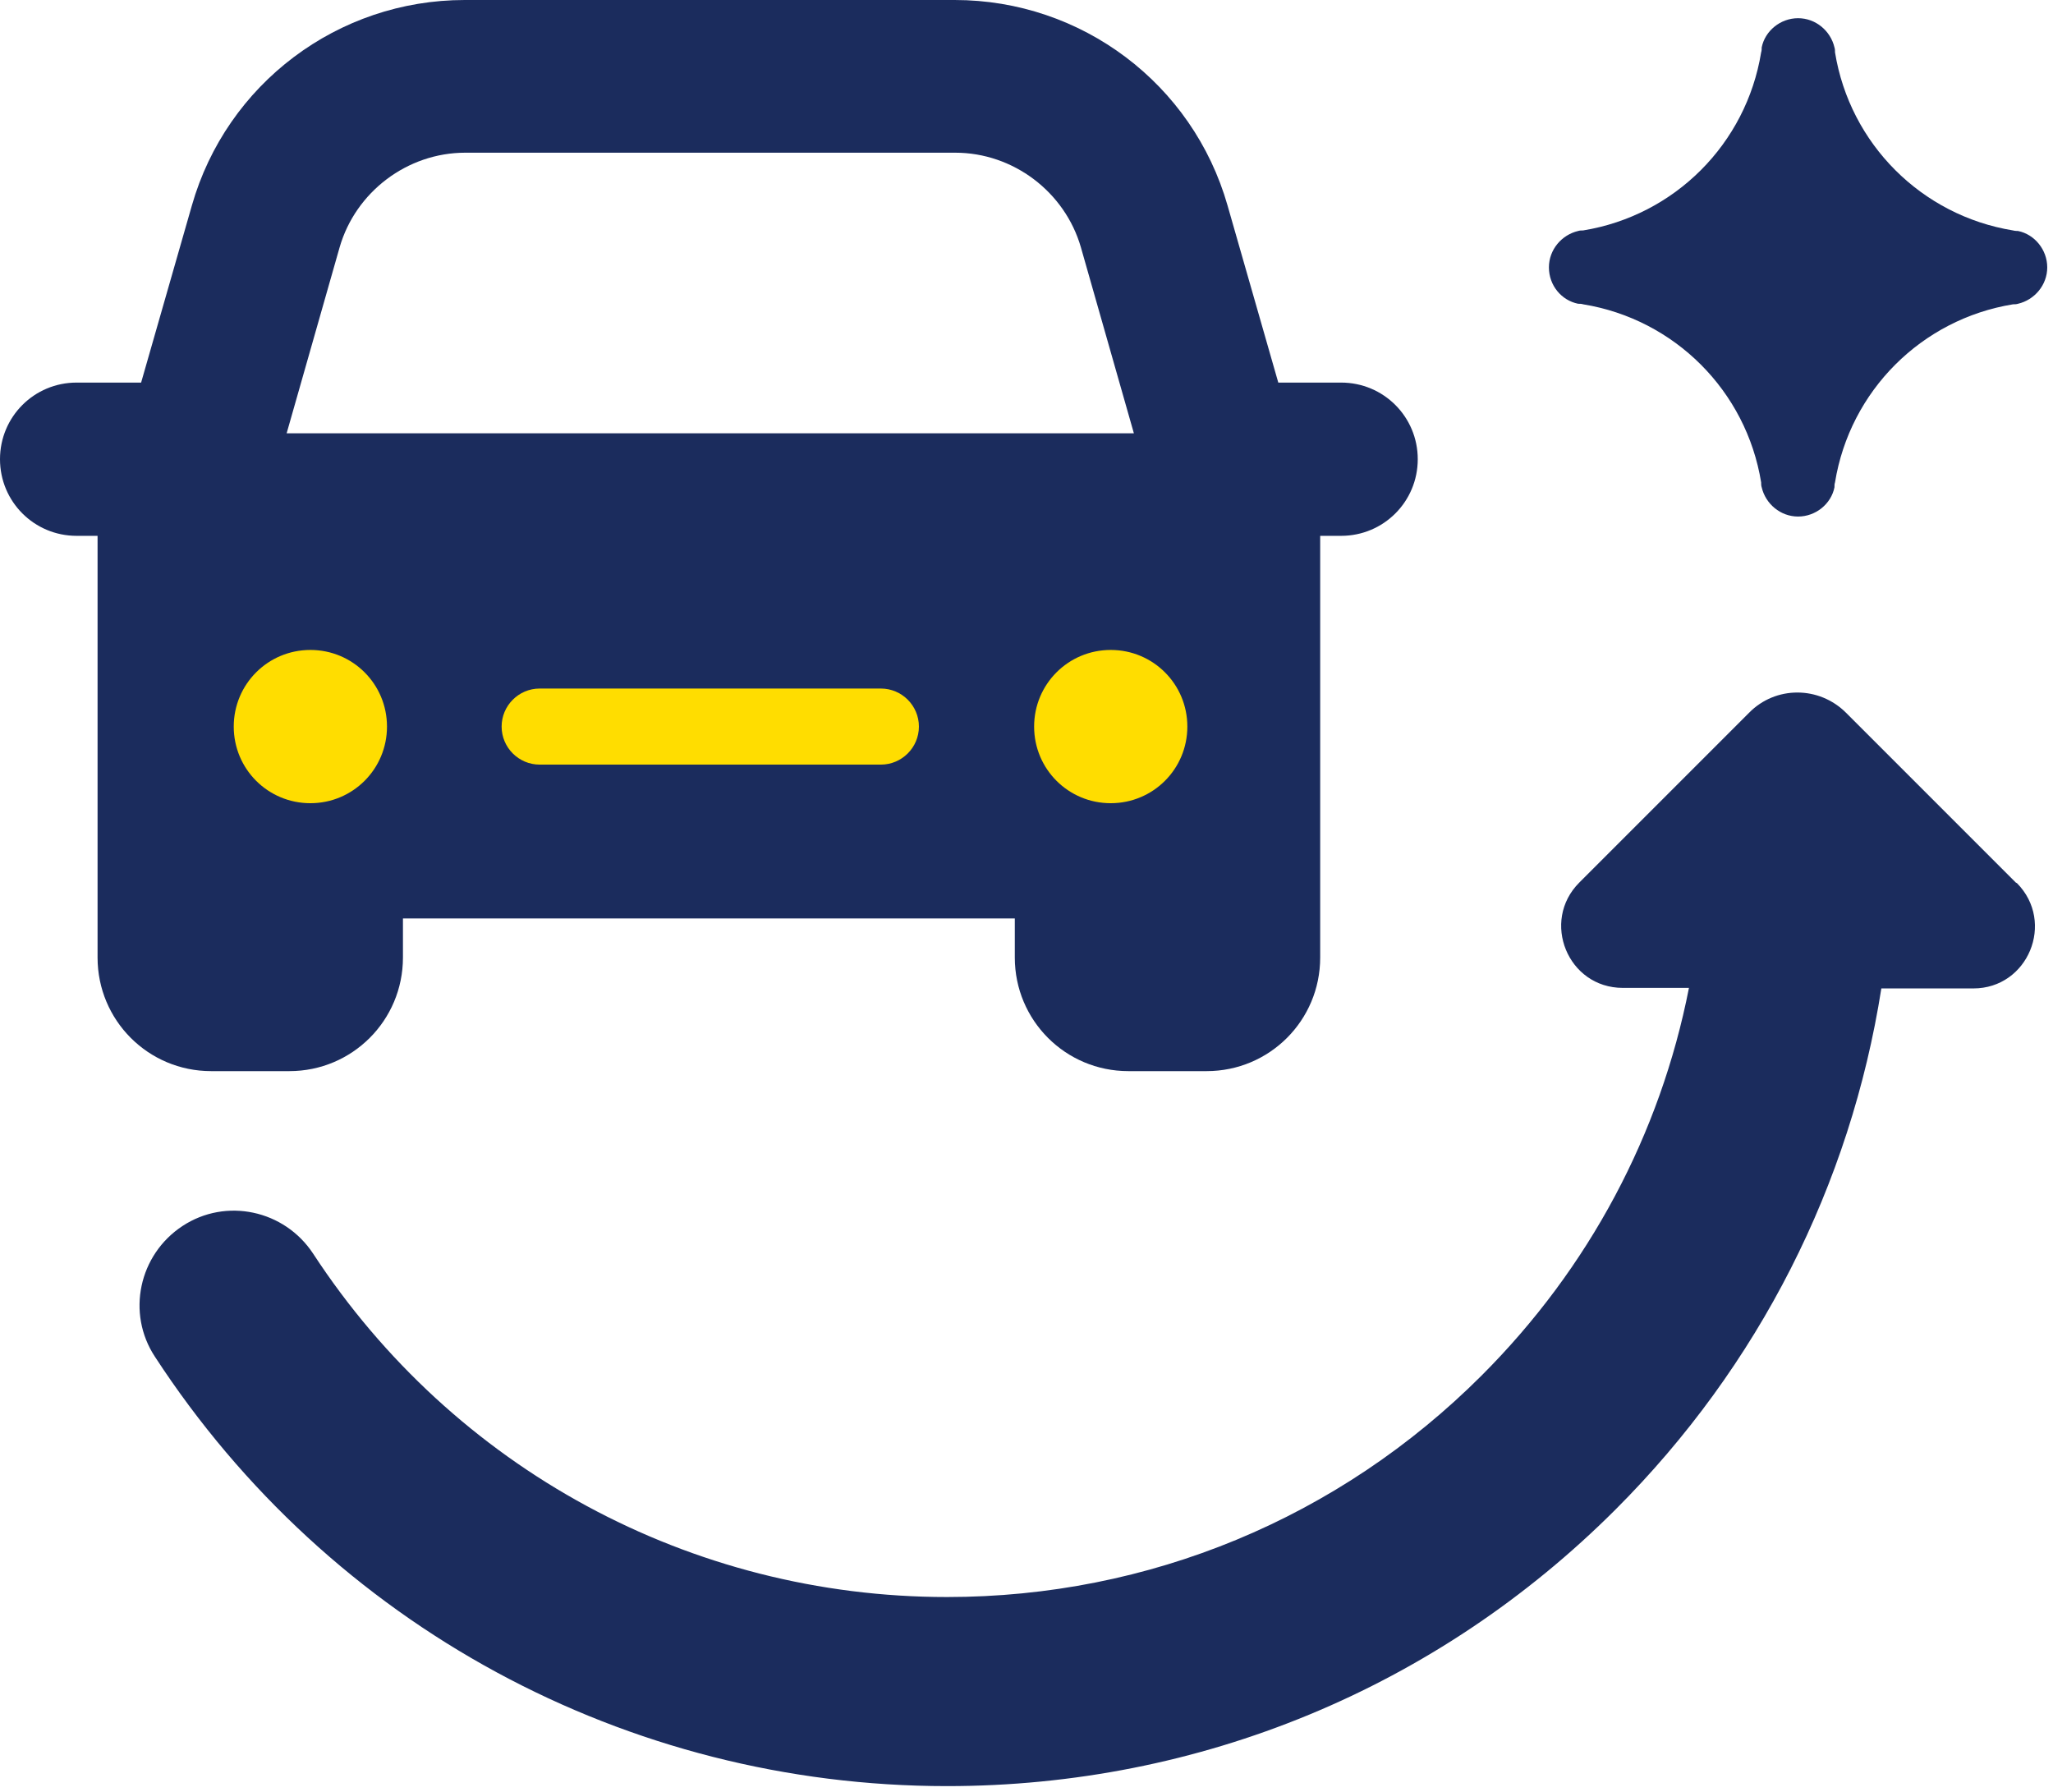
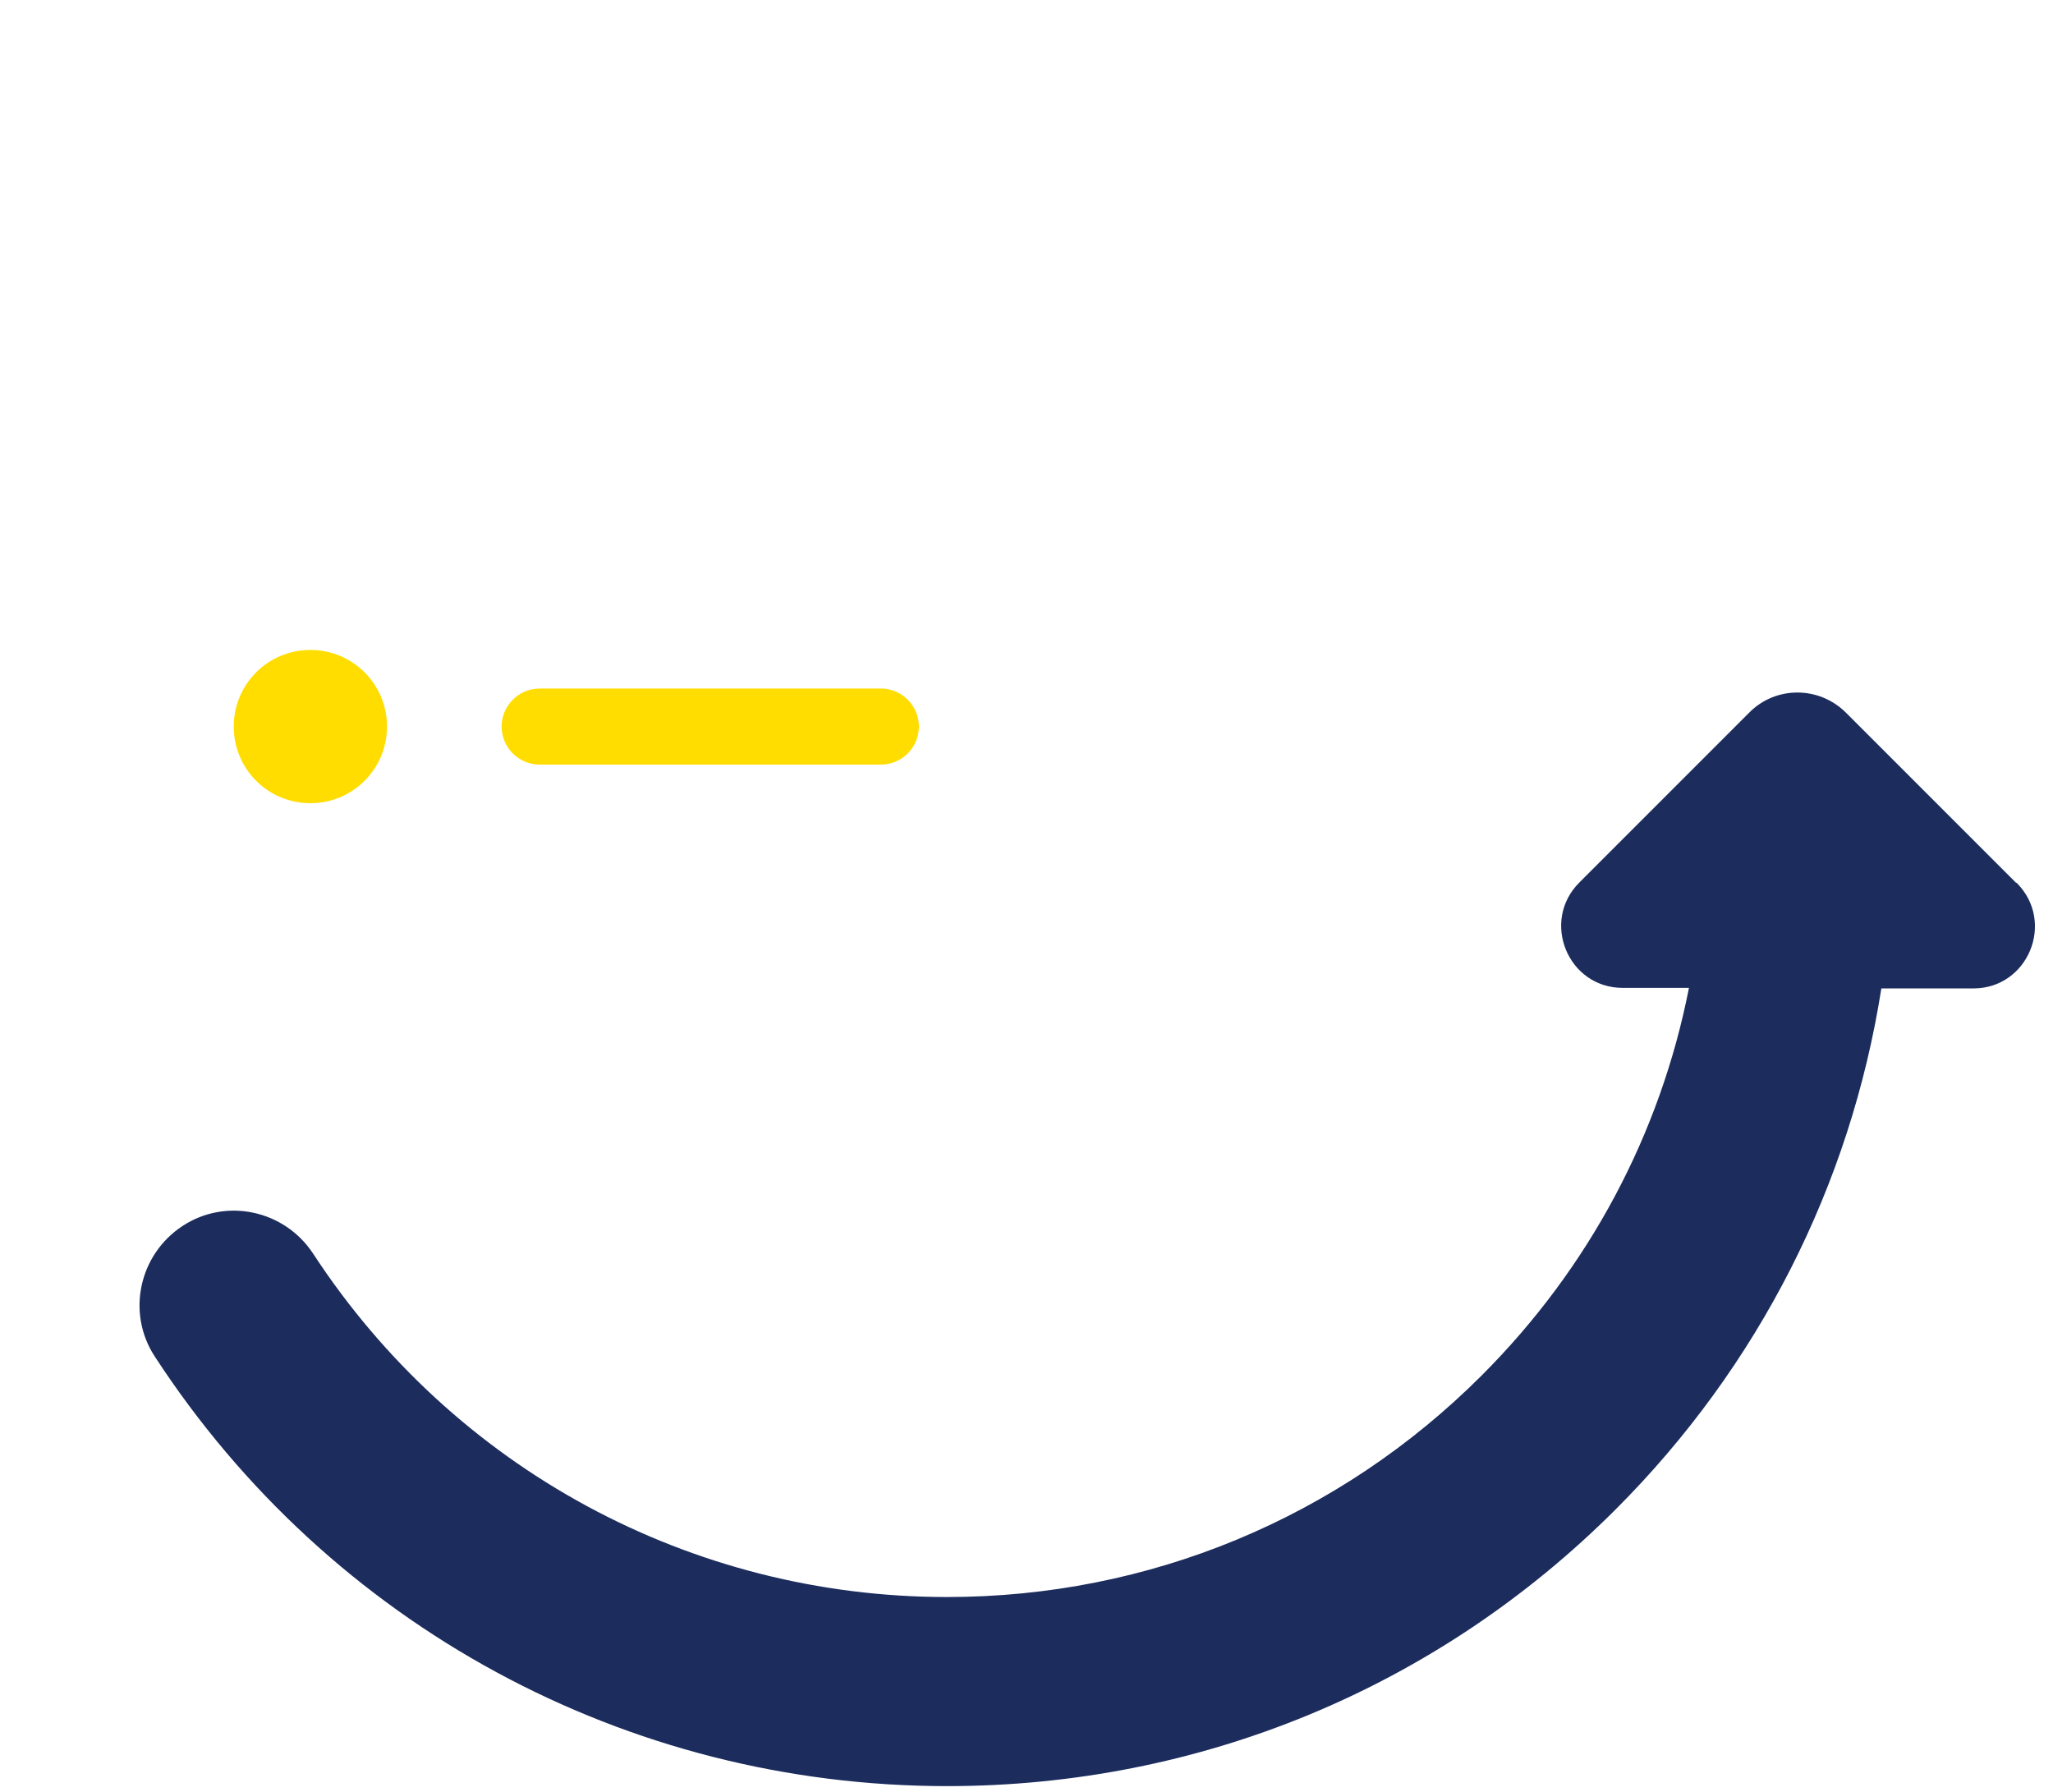
<svg xmlns="http://www.w3.org/2000/svg" width="118" height="103" viewBox="0 0 118 103" fill="none">
  <g id="Group">
    <path id="Vector" d="M115.864 50.724L106.106 40.966C104.554 39.413 102.051 39.413 100.53 40.966L90.772 50.724C88.554 52.942 90.106 56.776 93.275 56.776H97.076C95.429 65.172 91.342 72.871 85.164 79.049C76.958 87.254 66.027 91.785 54.431 91.785C39.699 91.785 26.075 84.403 17.996 72.047C16.349 69.544 12.99 68.815 10.487 70.463C7.984 72.11 7.256 75.469 8.903 77.971C18.978 93.433 36.024 102.652 54.431 102.652C68.942 102.652 82.597 97.013 92.863 86.748C101.1 78.51 106.36 68.086 108.134 56.807H113.425C116.561 56.807 118.146 53.005 115.928 50.756L115.864 50.724Z" fill="#1B2C5D" />
-     <path id="Vector_2" d="M77.179 21.988H73.472L70.558 11.818C68.562 4.816 62.162 0 54.875 0H26.709C19.422 0 13.022 4.816 11.026 11.818L8.111 21.988H4.404C1.964 21.988 0 23.952 0 26.392C0 28.831 1.964 30.796 4.404 30.796H5.608V55.033C5.608 58.645 8.523 61.56 12.134 61.56H16.634C20.245 61.56 23.16 58.645 23.16 55.033V52.784H58.328V55.033C58.328 58.645 61.243 61.56 64.855 61.56H69.354C72.966 61.56 75.88 58.645 75.88 55.033V30.796H77.084C79.524 30.796 81.488 28.831 81.488 26.392C81.488 23.952 79.524 21.988 77.084 21.988H77.179ZM16.475 24.903L19.517 14.226C20.435 11.026 23.414 8.776 26.74 8.776H54.906C58.233 8.776 61.211 11.026 62.13 14.226L65.172 24.903H16.475Z" fill="#1B2C5D" />
    <g id="Group_2">
      <path id="Vector_3" d="M17.84 37.354C15.4 37.354 13.435 39.319 13.435 41.758C13.435 44.198 15.4 46.162 17.84 46.162C20.279 46.162 22.243 44.198 22.243 41.758C22.243 39.319 20.279 37.354 17.84 37.354Z" fill="#FFDD00" />
-       <path id="Vector_4" d="M63.841 37.354C61.402 37.354 59.438 39.319 59.438 41.758C59.438 44.198 61.402 46.162 63.841 46.162C66.281 46.162 68.245 44.198 68.245 41.758C68.245 39.319 66.281 37.354 63.841 37.354Z" fill="#FFDD00" />
      <path id="Vector_5" d="M50.63 39.572H31.018C29.814 39.572 28.832 40.554 28.832 41.758C28.832 42.962 29.814 43.944 31.018 43.944H50.63C51.834 43.944 52.816 42.962 52.816 41.758C52.816 40.554 51.834 39.572 50.63 39.572Z" fill="#FFDD00" />
    </g>
-     <path id="Vector_6" d="M115.989 13.275C115.989 13.275 115.799 13.275 115.704 13.244C110.445 12.388 106.326 8.27 105.471 3.01C105.471 2.915 105.471 2.82 105.439 2.725C105.217 1.775 104.362 1.046 103.348 1.046C102.334 1.046 101.447 1.775 101.257 2.725C101.257 2.82 101.257 2.915 101.225 3.01C100.37 8.27 96.251 12.388 90.992 13.244C90.897 13.244 90.802 13.244 90.707 13.275C89.756 13.497 89.027 14.353 89.027 15.367C89.027 16.412 89.756 17.267 90.707 17.458C90.802 17.458 90.897 17.458 90.992 17.489C96.251 18.345 100.37 22.463 101.225 27.723C101.225 27.818 101.225 27.913 101.257 28.008C101.479 28.959 102.334 29.687 103.348 29.687C104.362 29.687 105.249 28.959 105.439 28.008C105.439 27.913 105.439 27.818 105.471 27.723C106.326 22.463 110.445 18.345 115.704 17.489C115.799 17.489 115.894 17.489 115.989 17.458C116.94 17.236 117.669 16.38 117.669 15.367C117.669 14.353 116.94 13.466 115.989 13.275Z" fill="#1B2C5D" />
  </g>
</svg>